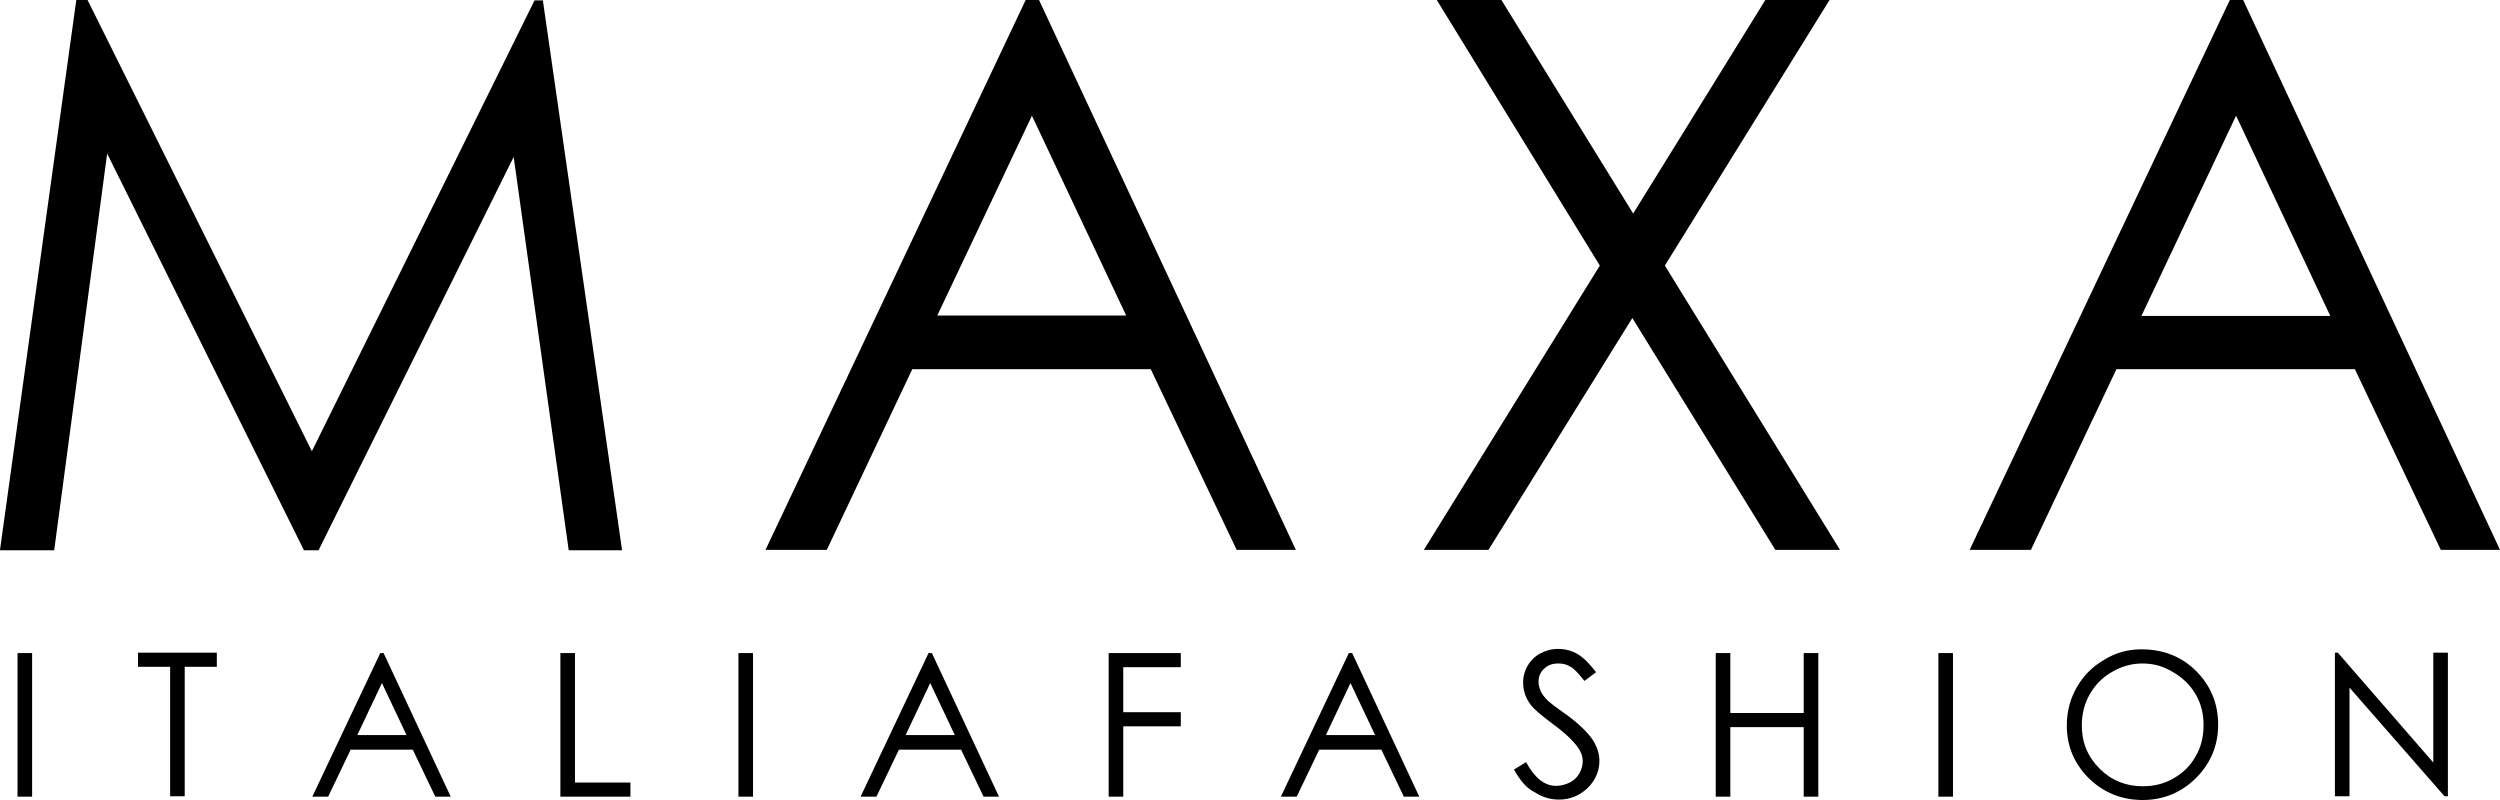
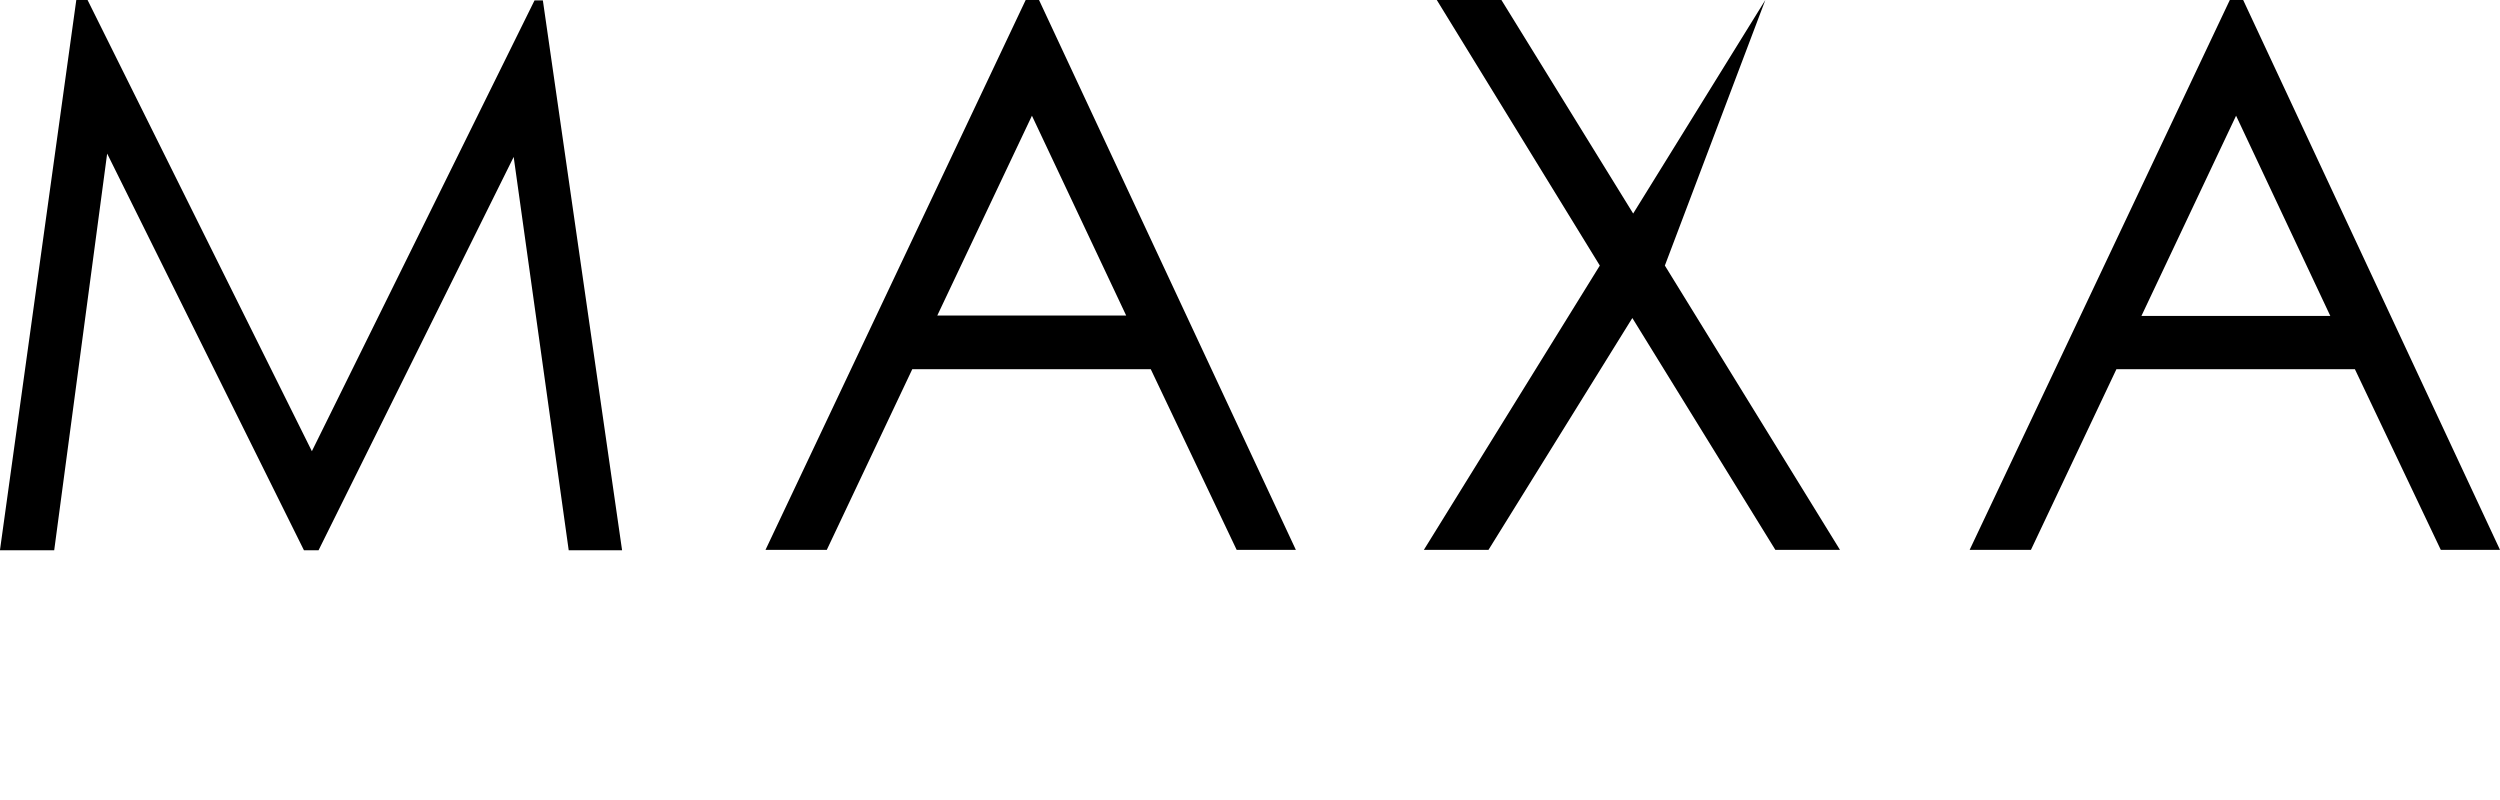
<svg xmlns="http://www.w3.org/2000/svg" width="600" height="192" viewBox="0 0 600 192" fill="none">
-   <path fill-rule="evenodd" clip-rule="evenodd" d="M0 131.965L18.312 0H21.014L74.85 108.289L128.286 0.1H130.287L149.3 132.065H136.491L123.282 37.661L76.451 132.065H72.949L25.717 36.862L13.009 132.065H0V131.965ZM249.366 0L311.007 131.965H296.798L276.184 88.609H218.946L198.432 131.965H183.722L246.164 0H249.366ZM247.665 27.771L224.95 75.722H270.28L247.665 27.771ZM344.83 0H360.34L391.961 51.247L423.682 0H439.093L399.566 63.735L441.594 131.965H426.084L391.761 76.322L357.238 131.965H341.728L383.956 63.735L344.83 0ZM538.359 0L600 131.965H585.79L565.177 88.609H507.939L487.425 131.965H472.715L535.157 0H538.359ZM536.658 27.771L513.943 75.822H559.273L536.658 27.771Z" fill="black" />
-   <path fill-rule="evenodd" clip-rule="evenodd" d="M4.205 156.737H7.707V191.202H4.205V156.737ZM33.124 160.034V156.637H52.037V160.034H44.332V191.102H40.83V160.034H33.124ZM92.064 156.737L108.174 191.202H104.472L99.068 179.913H84.158L78.755 191.202H74.952L91.263 156.737H92.064ZM91.663 163.93L85.759 176.417H97.567L91.663 163.93ZM134.492 156.737H137.994V187.805H151.303V191.202H134.492V156.737ZM177.22 156.737H180.723V191.202H177.22V156.737ZM223.651 156.737L239.762 191.202H236.06L230.656 179.913H215.746L210.342 191.202H206.54L222.851 156.737H223.651ZM223.251 163.93L217.347 176.417H229.155L223.251 163.93ZM266.08 156.737H283.391V160.134H269.582V170.922H283.391V174.319H269.582V191.202H266.08V156.737ZM324.519 156.737L340.629 191.202H336.927L331.523 179.913H316.613L311.21 191.202H307.407L323.718 156.737H324.519ZM324.118 163.93L318.214 176.417H330.022L324.118 163.93ZM363.344 184.708L366.246 182.91C368.348 186.706 370.649 188.604 373.451 188.604C374.652 188.604 375.653 188.305 376.753 187.805C377.754 187.306 378.555 186.507 379.055 185.607C379.555 184.708 379.855 183.709 379.855 182.71C379.855 181.512 379.455 180.413 378.655 179.314C377.554 177.815 375.653 175.917 372.751 173.82C369.849 171.622 368.048 170.123 367.347 169.124C366.146 167.526 365.546 165.728 365.546 163.83C365.546 162.331 365.946 160.933 366.647 159.734C367.347 158.535 368.348 157.536 369.649 156.837C370.95 156.138 372.351 155.738 373.952 155.738C375.553 155.738 377.154 156.138 378.555 156.937C379.956 157.736 381.457 159.234 383.058 161.332L380.256 163.43C378.955 161.732 377.854 160.533 376.954 160.034C376.053 159.434 375.052 159.234 373.952 159.234C372.551 159.234 371.45 159.634 370.549 160.533C369.649 161.332 369.248 162.431 369.248 163.63C369.248 164.329 369.449 165.128 369.749 165.828C370.049 166.527 370.649 167.326 371.45 168.125C371.85 168.525 373.351 169.724 375.953 171.522C378.955 173.72 380.956 175.718 382.157 177.416C383.258 179.114 383.858 180.812 383.858 182.611C383.858 185.108 382.858 187.306 381.056 189.104C379.155 190.902 376.854 191.901 374.152 191.901C372.05 191.901 370.149 191.302 368.448 190.203C366.347 189.204 364.845 187.306 363.344 184.708ZM411.777 156.737H415.279V171.122H432.891V156.737H436.393V191.202H432.891V174.519H415.279V191.202H411.777V156.737ZM465.212 156.737H468.715V191.202H465.212V156.737ZM513.945 155.838C519.148 155.838 523.551 157.536 527.054 161.033C530.556 164.529 532.357 168.825 532.357 173.919C532.357 178.914 530.556 183.21 527.054 186.706C523.551 190.203 519.248 192.001 514.245 192.001C509.142 192.001 504.839 190.203 501.337 186.806C497.834 183.31 496.033 179.114 496.033 174.119C496.033 170.823 496.833 167.726 498.435 164.929C500.036 162.132 502.237 159.934 505.039 158.335C507.741 156.637 510.743 155.838 513.945 155.838ZM514.145 159.234C511.643 159.234 509.142 159.934 506.94 161.232C504.639 162.531 502.838 164.329 501.537 166.627C500.236 168.925 499.635 171.422 499.635 174.119C499.635 178.215 501.036 181.612 503.938 184.509C506.74 187.306 510.242 188.704 514.245 188.704C516.947 188.704 519.449 188.105 521.65 186.806C523.952 185.508 525.753 183.709 526.954 181.512C528.254 179.314 528.855 176.816 528.855 174.019C528.855 171.322 528.254 168.825 526.954 166.627C525.653 164.429 523.852 162.631 521.55 161.332C519.148 159.834 516.747 159.234 514.145 159.234ZM560.376 191.102V156.637H561.076L583.992 183.01V156.637H587.494V191.102H586.693L563.878 165.029V191.102H560.376Z" fill="black" />
+   <path fill-rule="evenodd" clip-rule="evenodd" d="M0 131.965L18.312 0H21.014L74.85 108.289L128.286 0.1H130.287L149.3 132.065H136.491L123.282 37.661L76.451 132.065H72.949L25.717 36.862L13.009 132.065H0V131.965ZM249.366 0L311.007 131.965H296.798L276.184 88.609H218.946L198.432 131.965H183.722L246.164 0H249.366ZM247.665 27.771L224.95 75.722H270.28L247.665 27.771ZM344.83 0H360.34L391.961 51.247L423.682 0L399.566 63.735L441.594 131.965H426.084L391.761 76.322L357.238 131.965H341.728L383.956 63.735L344.83 0ZM538.359 0L600 131.965H585.79L565.177 88.609H507.939L487.425 131.965H472.715L535.157 0H538.359ZM536.658 27.771L513.943 75.822H559.273L536.658 27.771Z" fill="black" />
</svg>